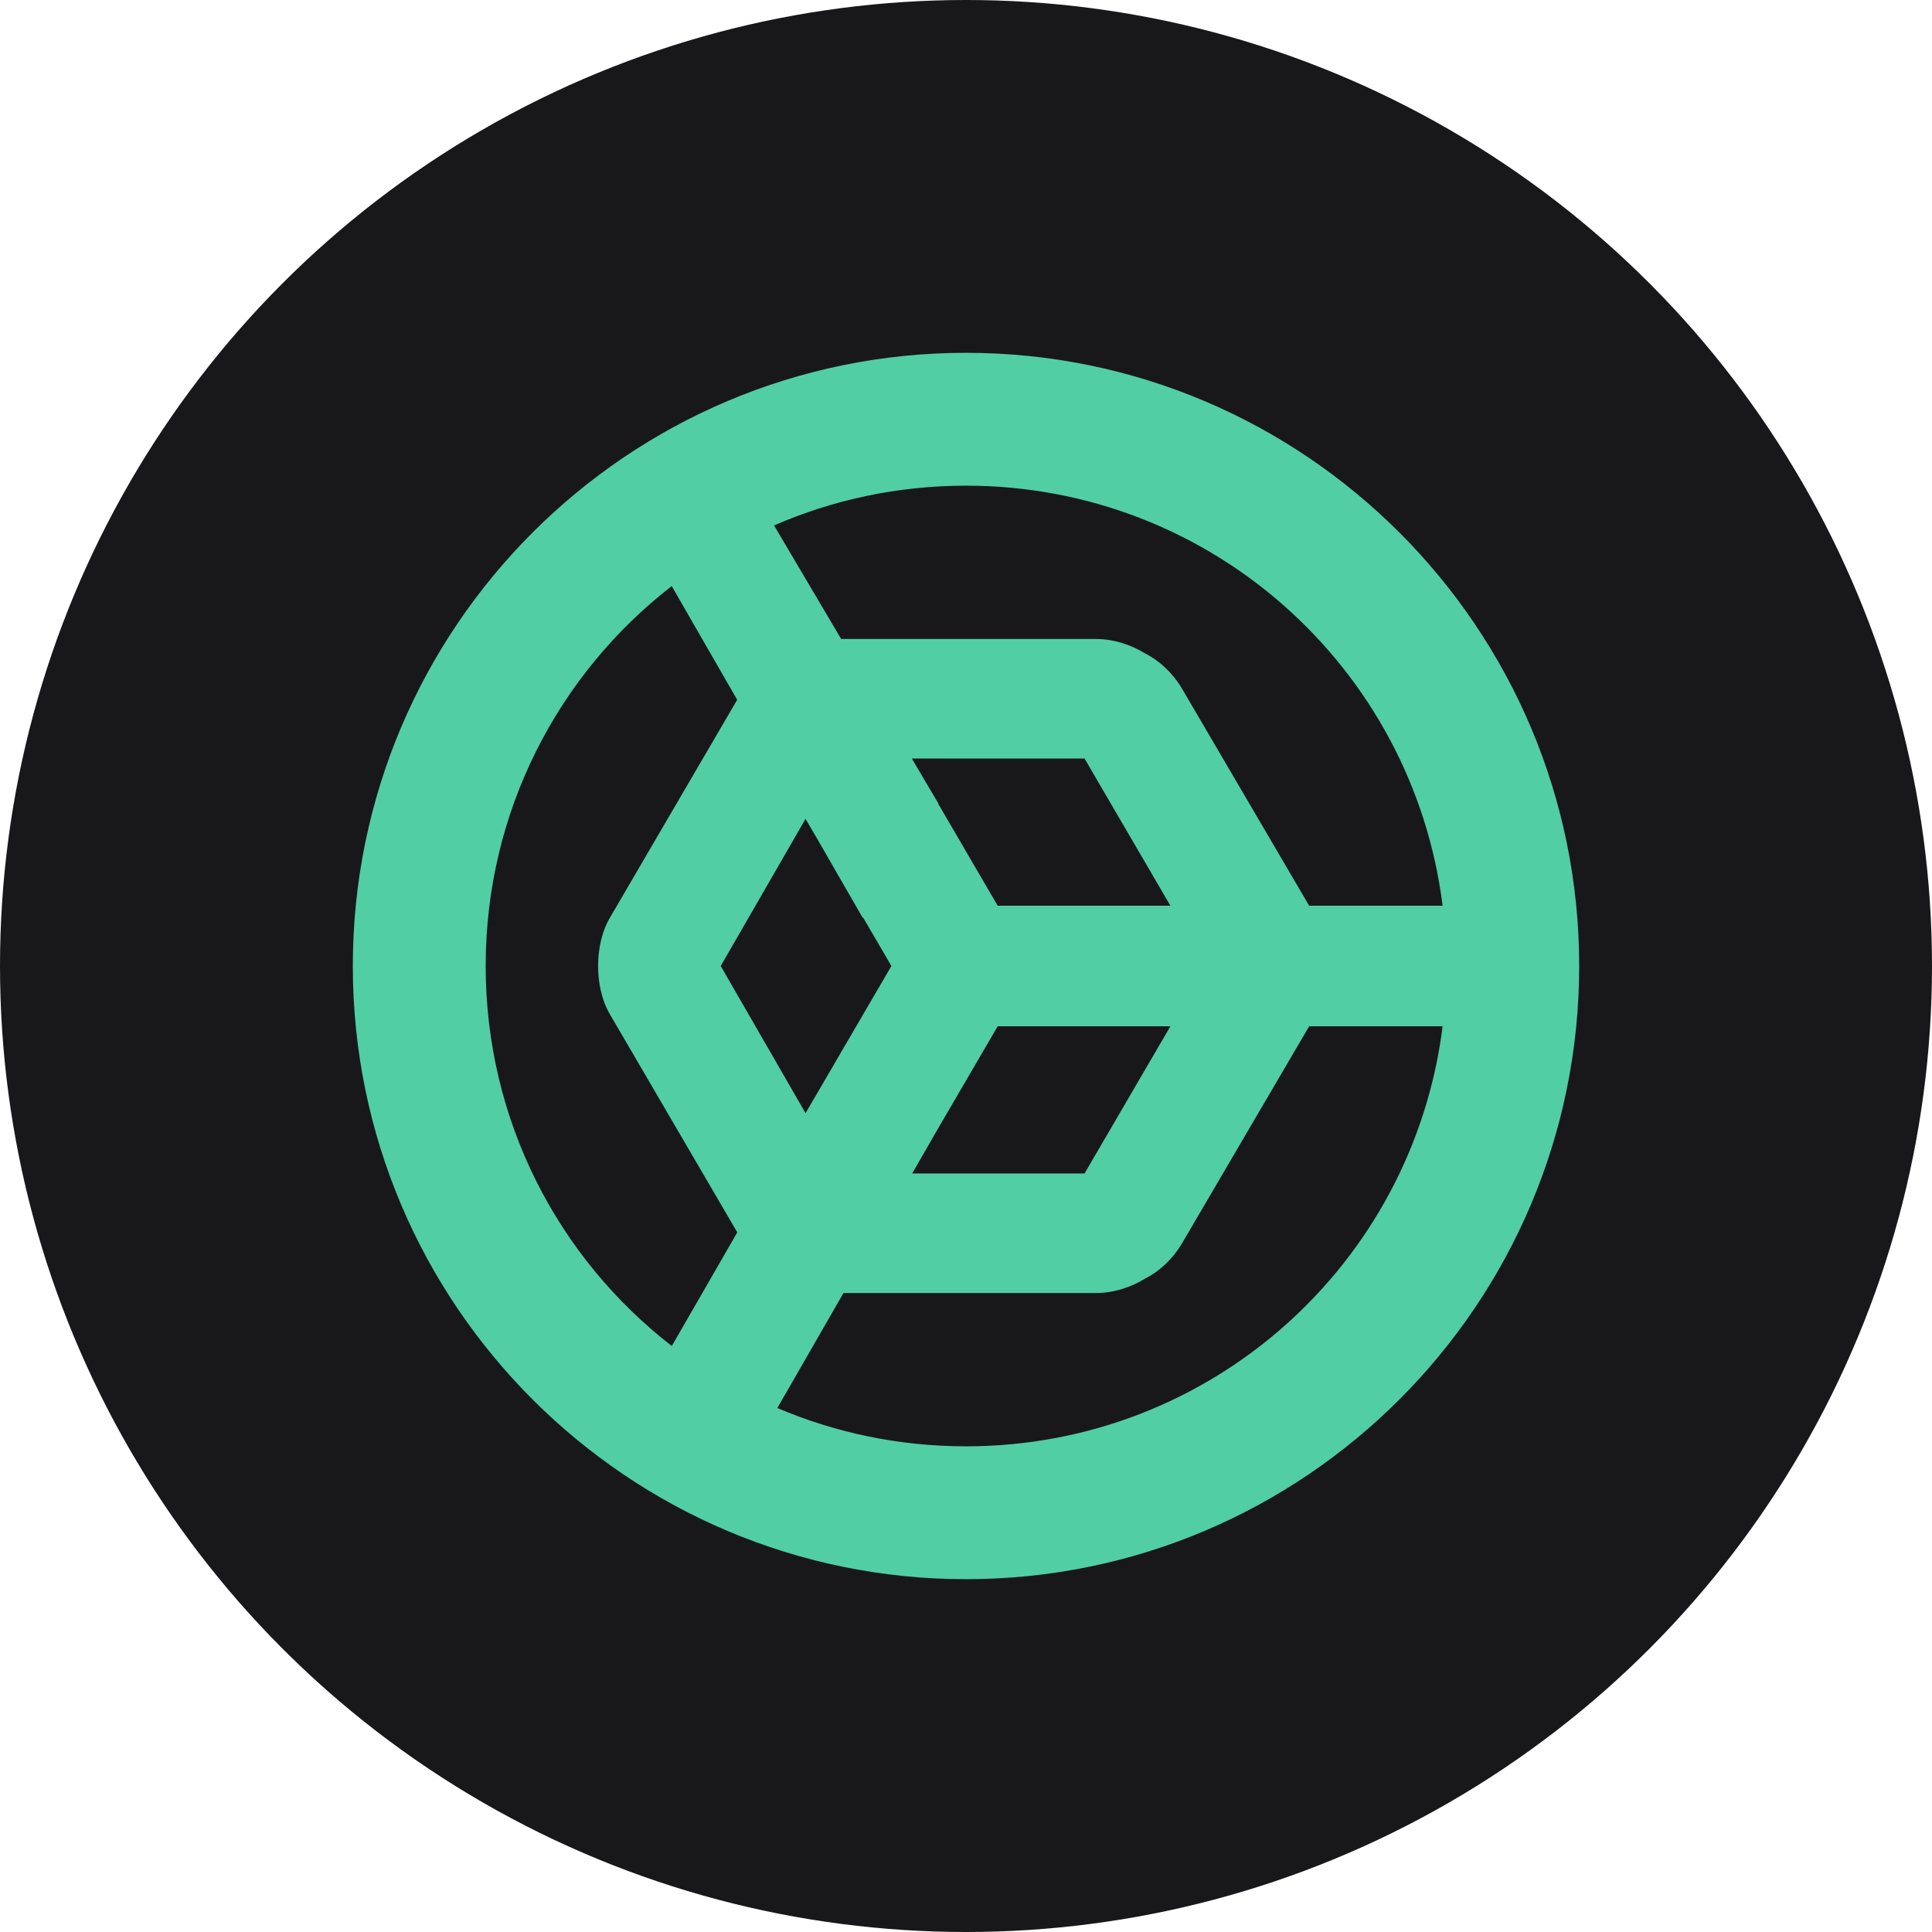
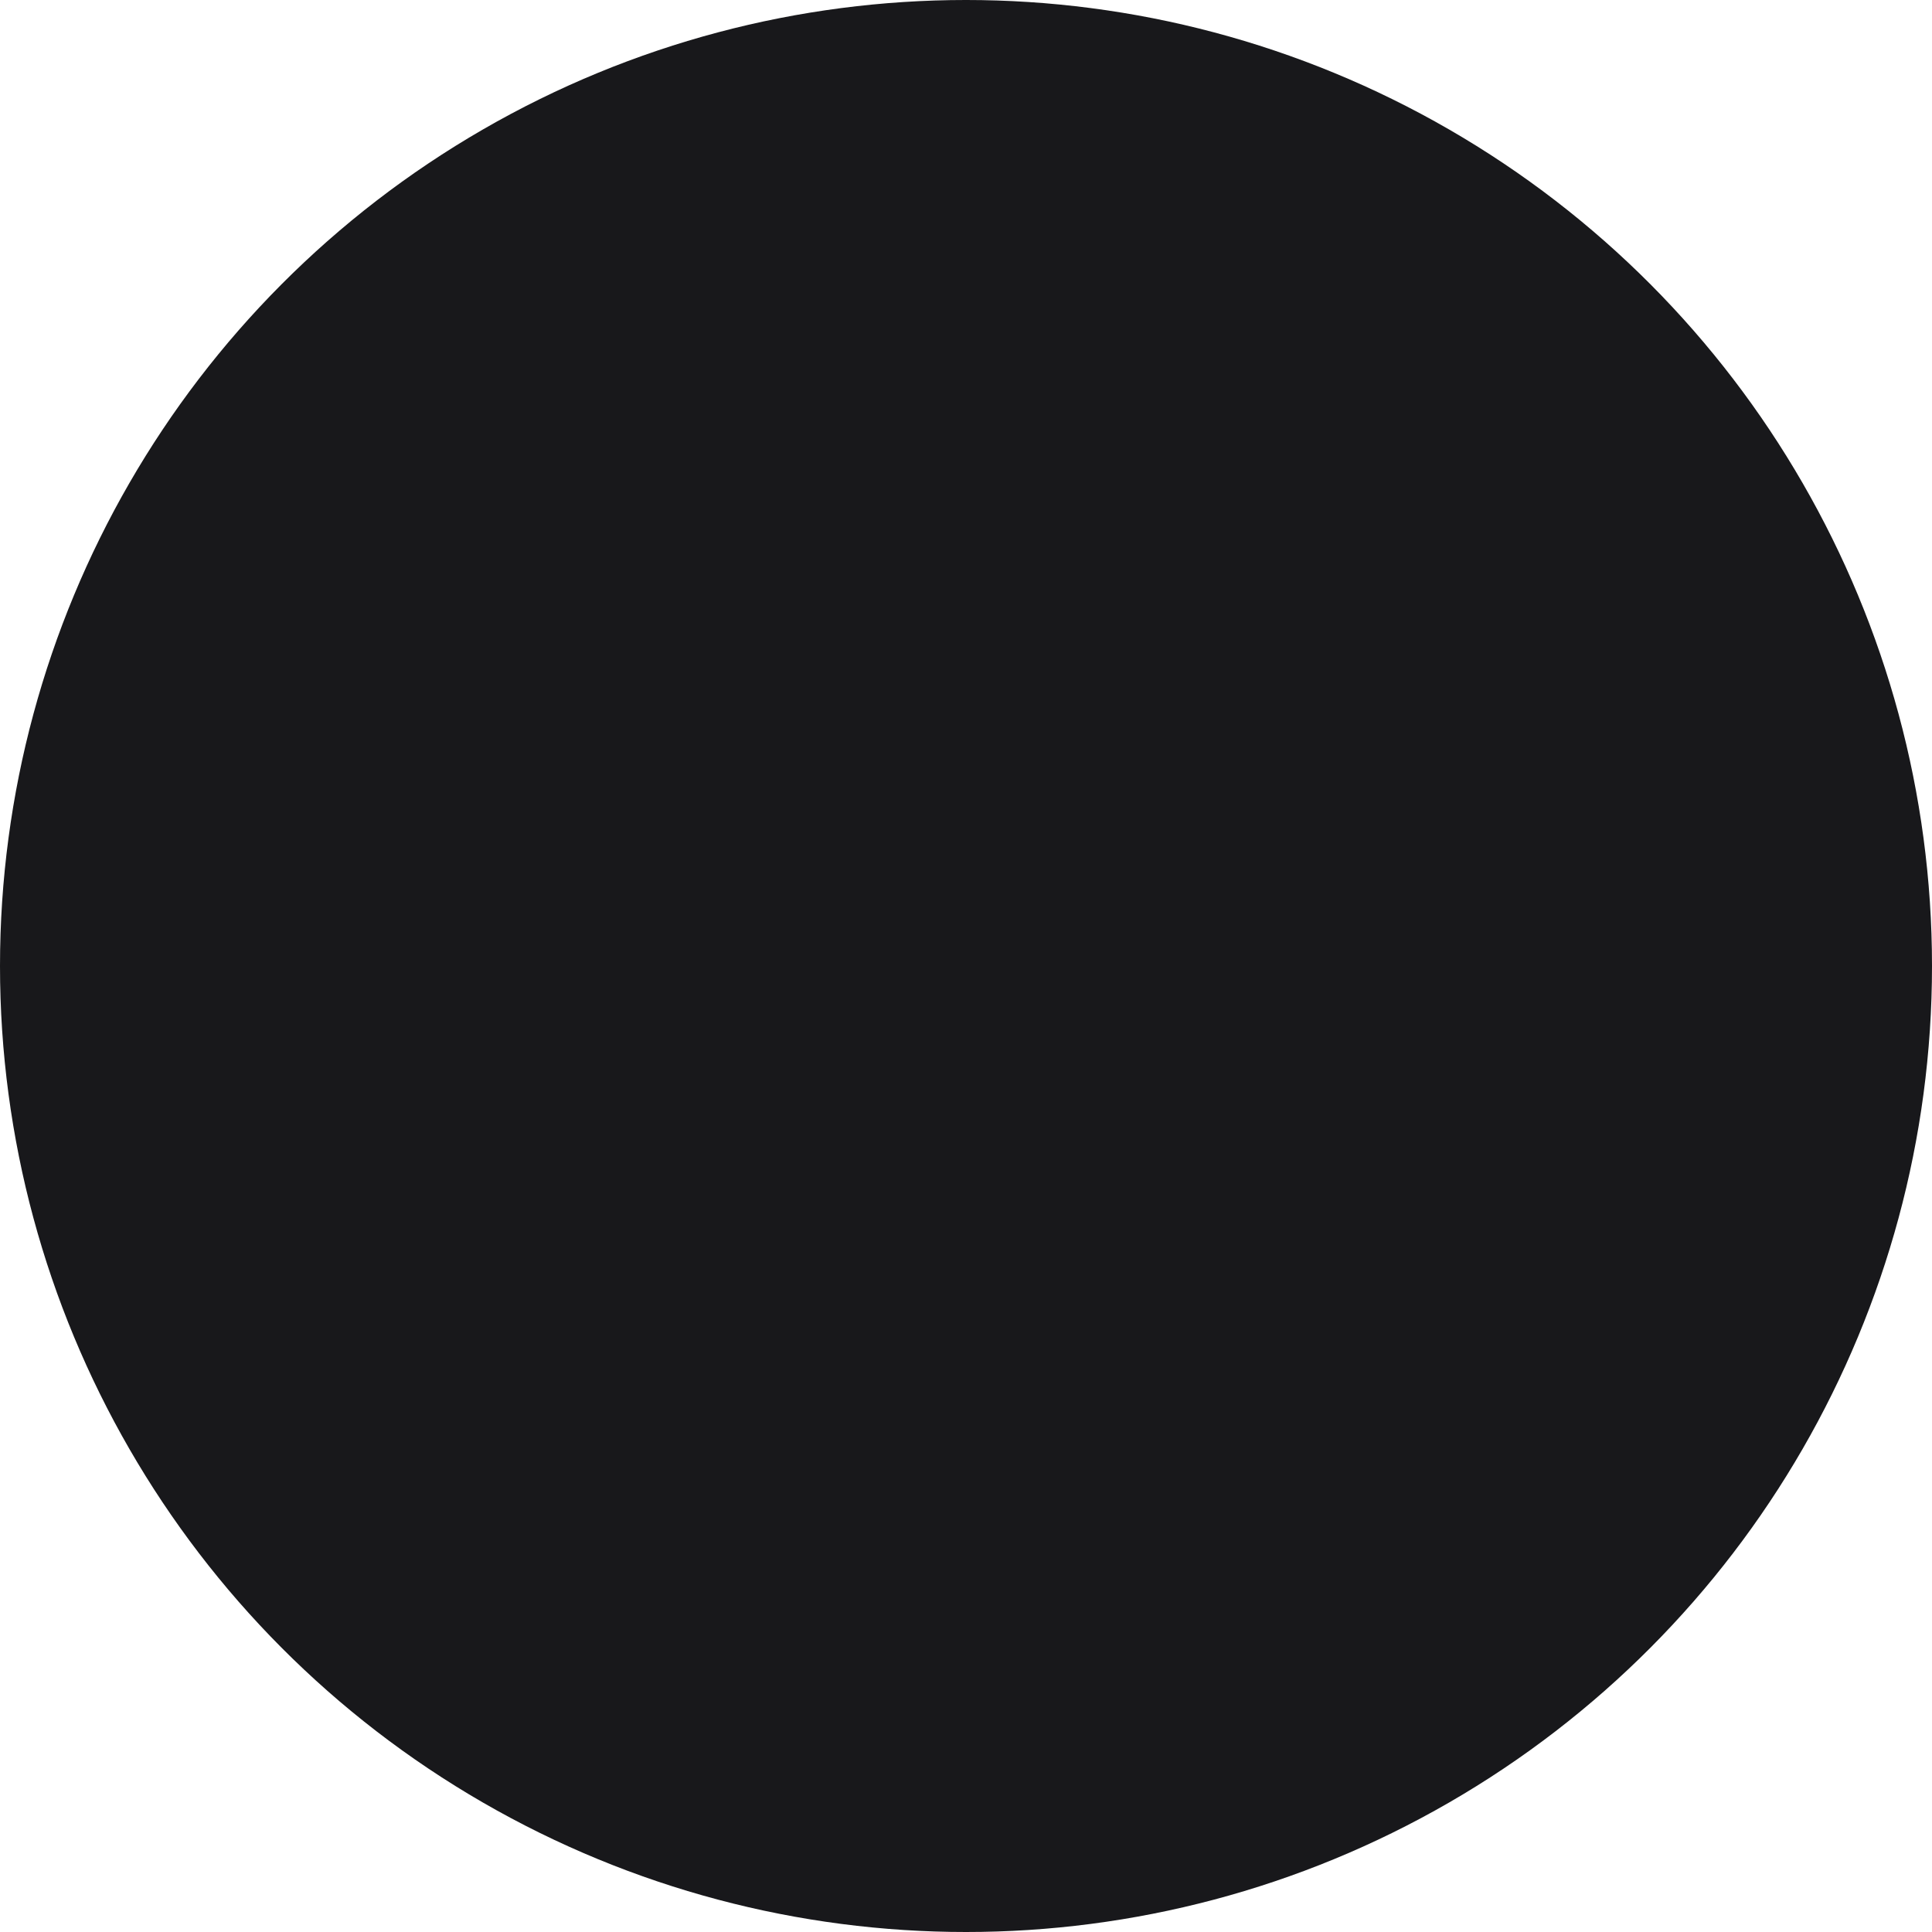
<svg xmlns="http://www.w3.org/2000/svg" version="1.1" width="1024" height="1024">
  <svg width="1024" height="1024" viewBox="0 0 1024 1024" fill="none">
    <circle cx="512" cy="512" r="512" fill="#18181B" />
-     <path fill-rule="evenodd" clip-rule="evenodd" d="M512 187C691.292 187 837 332.708 837 512C837 691.292 691.292 837 512 837C332.708 837 187 691.292 187 512C187 332.708 332.708 187 512 187ZM764.606 543.958H693.875L626.292 659.333C621.417 667.458 614.375 673.958 606.792 677.75C599.75 682.083 590.542 685.333 580.792 685.333H447.049L412.013 746.271C442.693 759.352 476.486 766.583 512 766.583C642.008 766.583 748.936 669.649 764.606 543.958ZM356.07 713.404C296.01 666.877 257.417 594.033 257.417 512C257.417 429.988 295.991 357.16 356.024 310.632L390.721 370.902L323.5 486C318.625 494.125 317 503.875 317 512C317 520.125 318.625 529.875 323.5 538L390.77 653.181L356.07 713.404ZM410.26 278.483L445.832 338.667H580.792C590.542 338.667 599.75 341.917 606.792 346.25C614.375 350.042 621.417 356.542 626.292 364.667L693.875 480.042H764.606C748.936 354.351 642.008 257.417 512 257.417C475.808 257.417 441.405 264.929 410.26 278.483ZM483.527 402.446L497.375 425.875L497.279 426.02L528.792 480.042H620.333L574.833 402.042H483.292L483.527 402.446ZM448.083 553.708L448.124 553.716L472.458 512L457.46 486.288L457.292 486.542L433.533 445.27L426.958 434L382 512L426.958 590L444.452 560.011L448.083 553.708ZM483.485 621.958L496.718 598.941L528.792 543.958H620.333L574.833 621.958H483.485Z" fill="#51CEA4" />
  </svg>
  <style>@media (prefers-color-scheme: light) { :root { filter: none; } }
</style>
</svg>